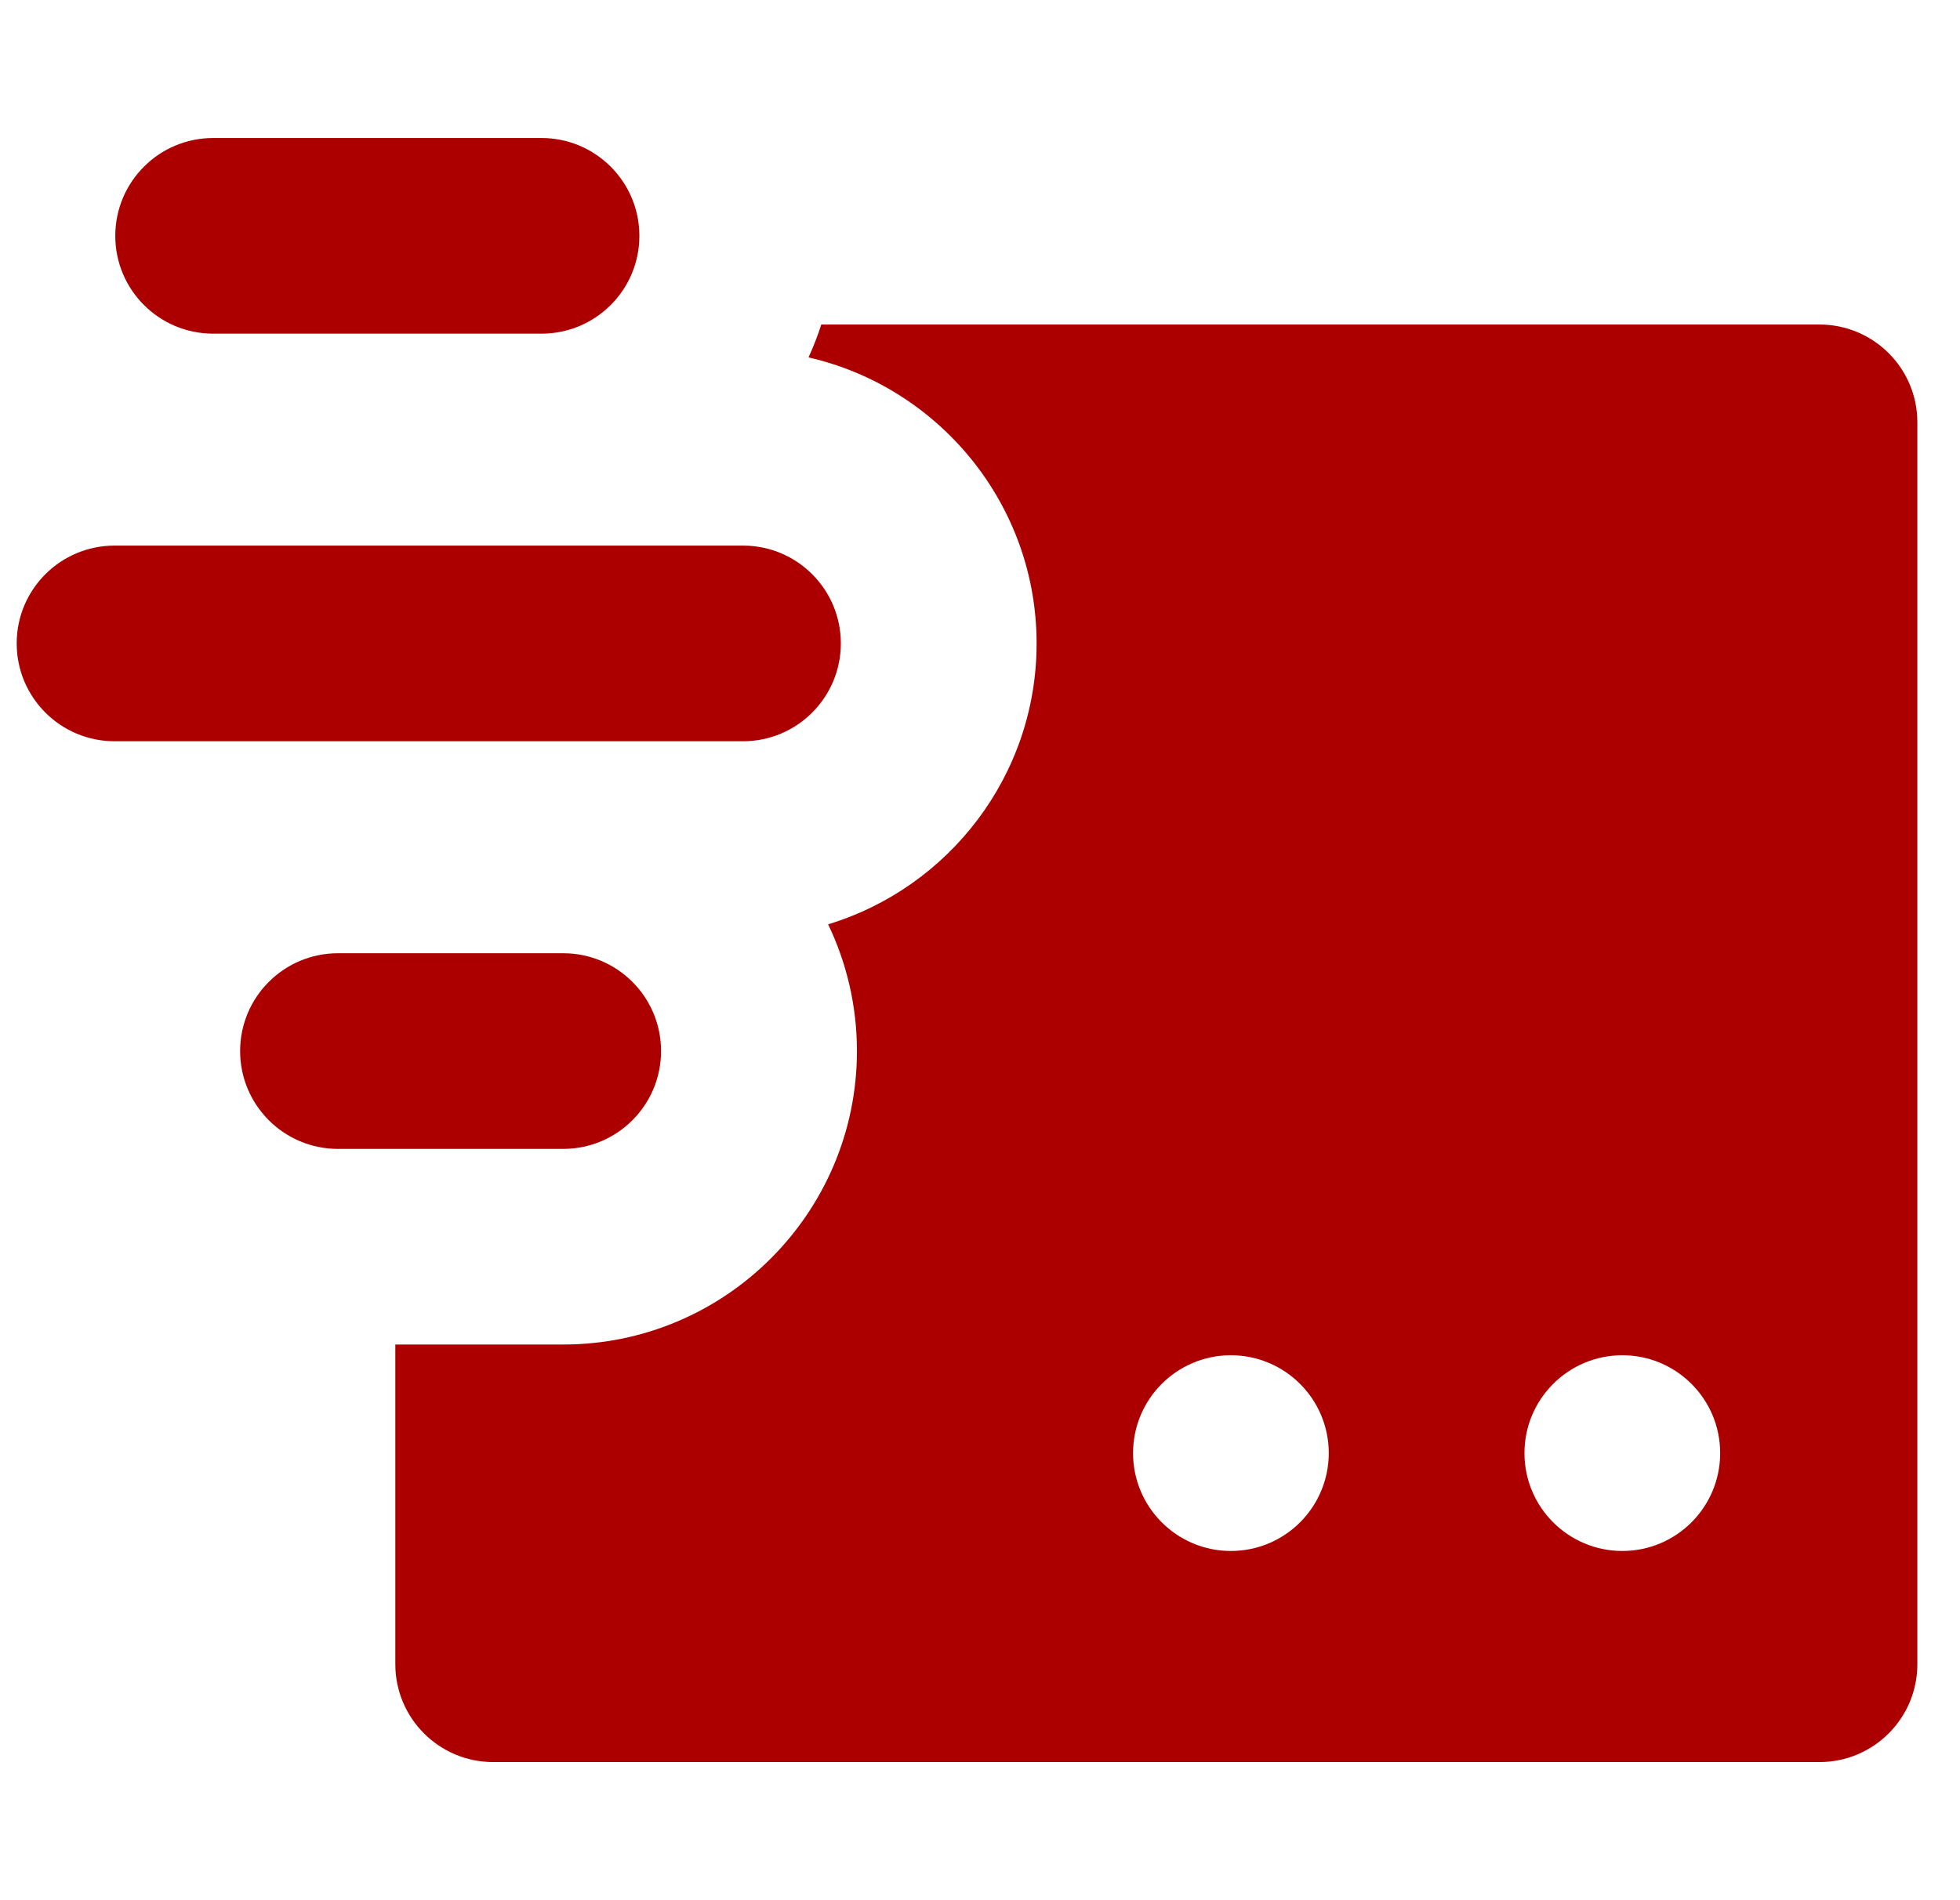
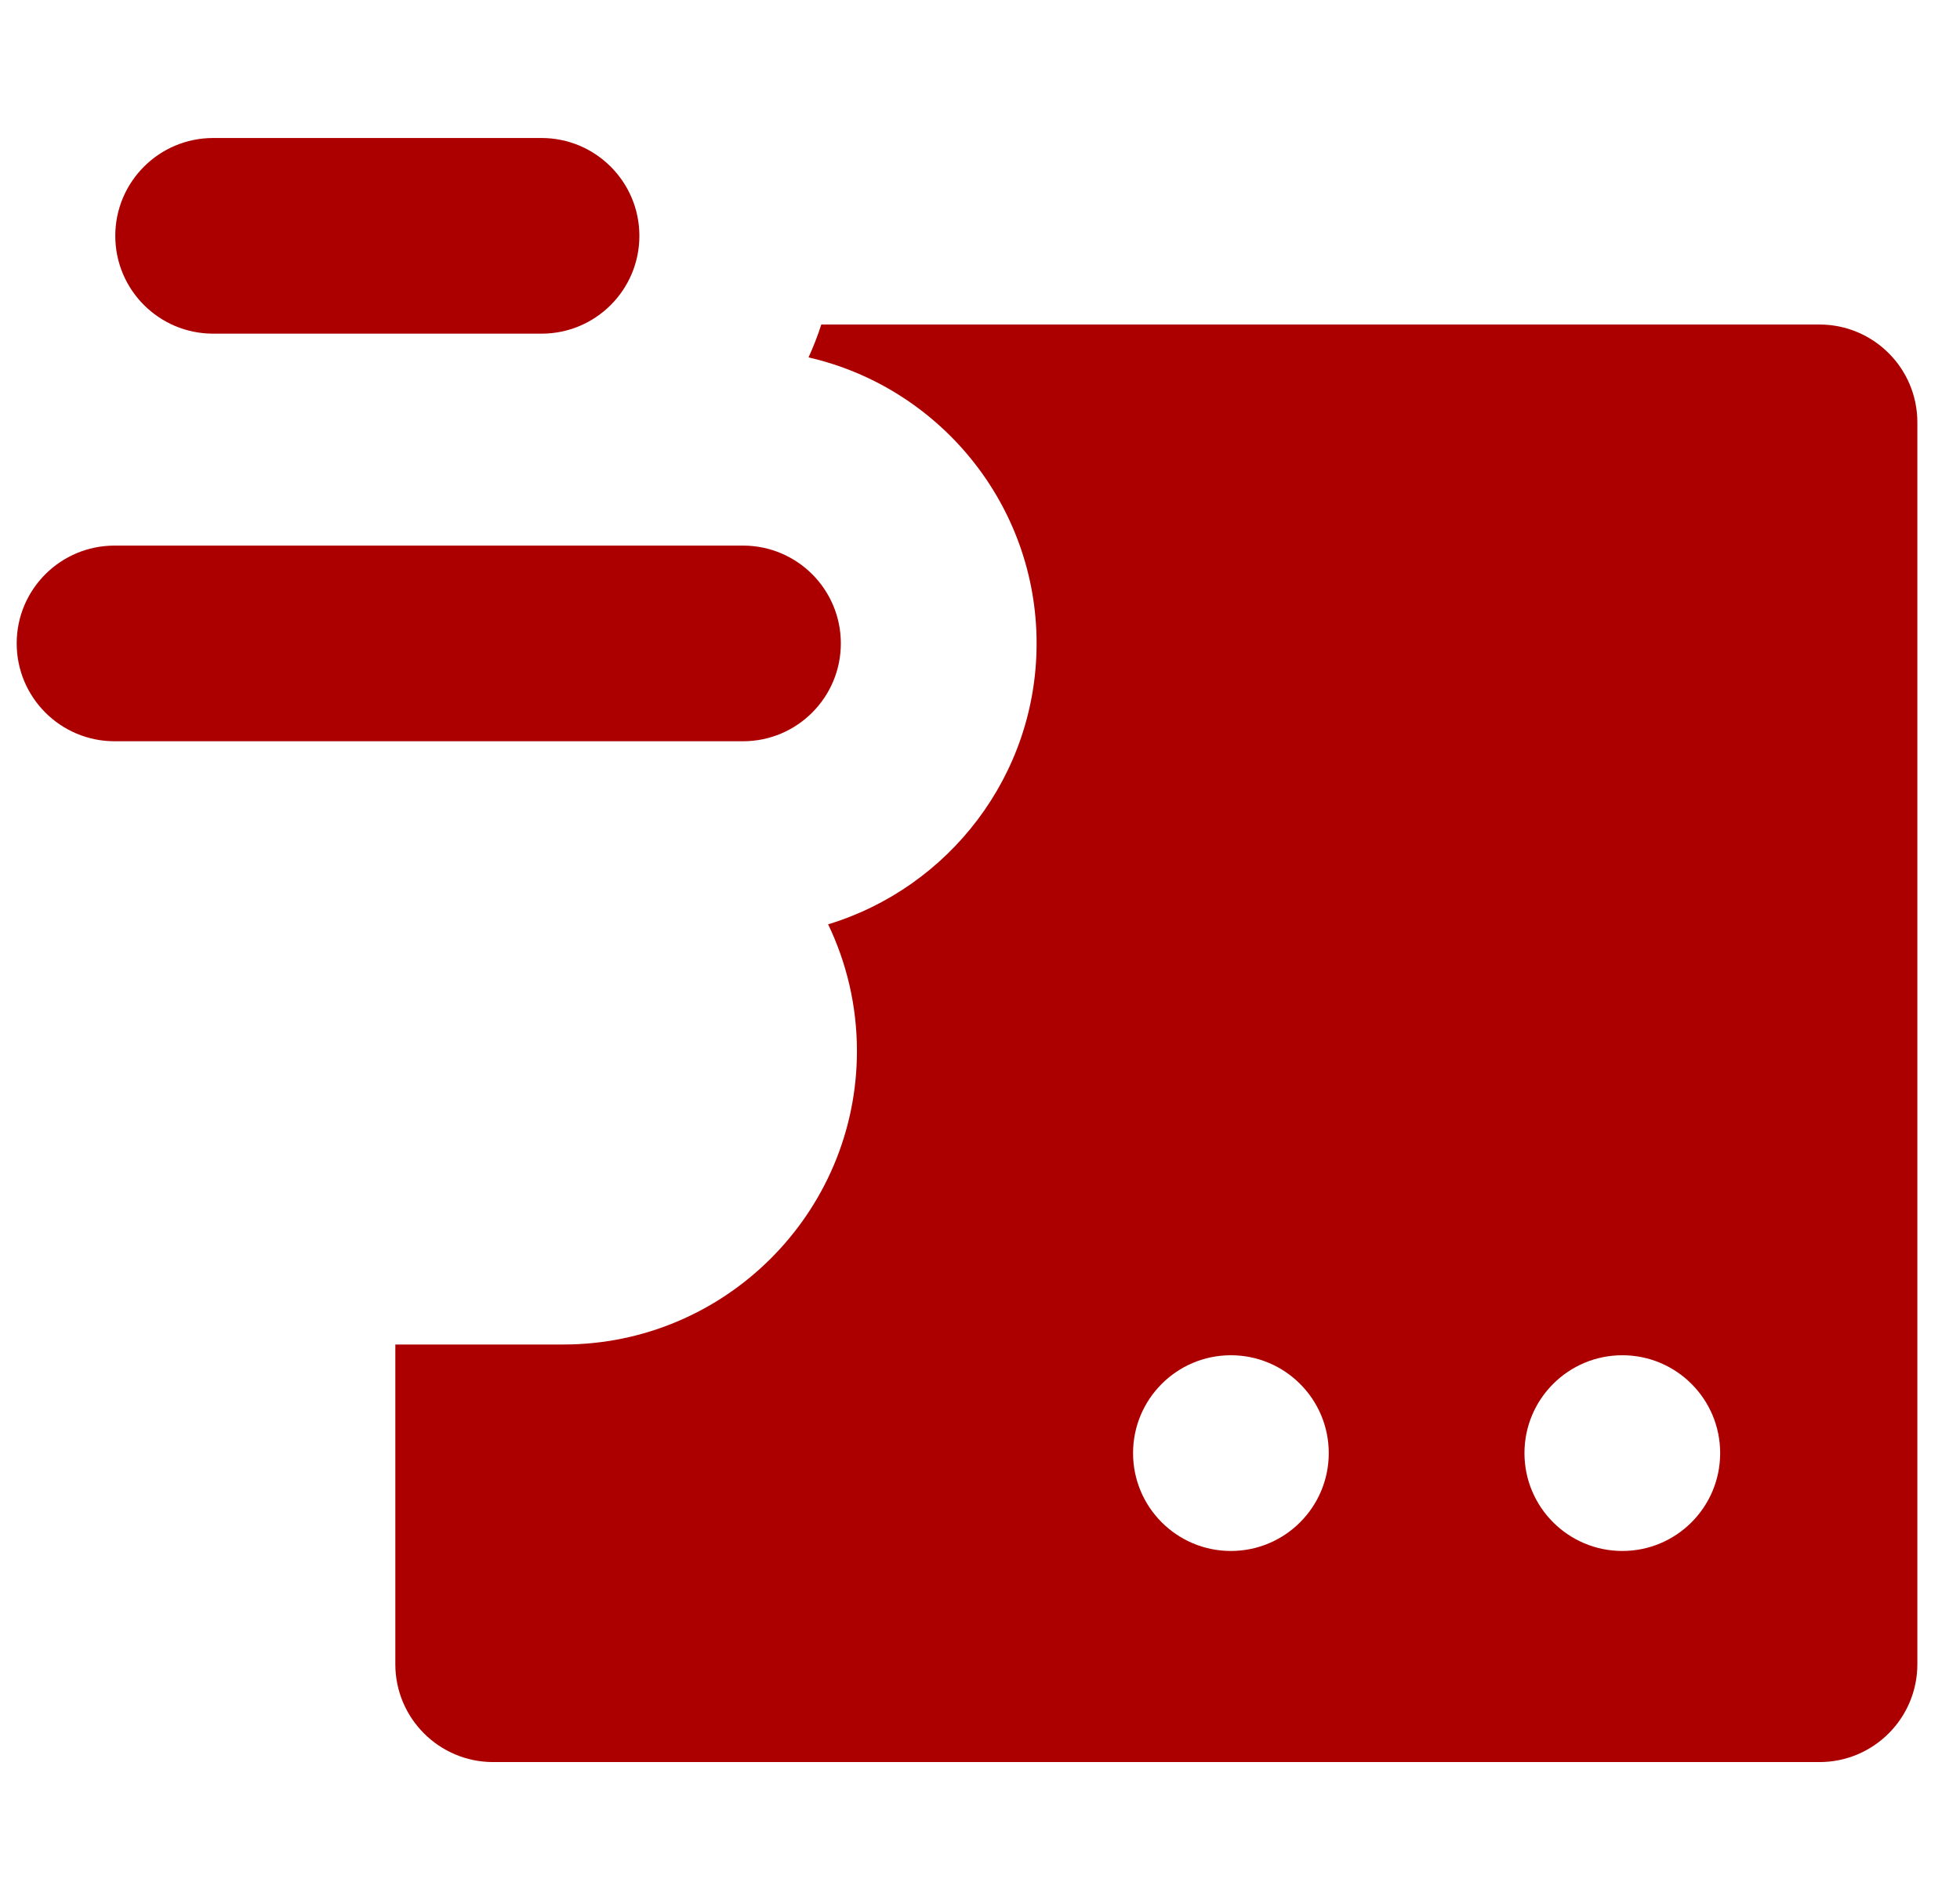
<svg xmlns="http://www.w3.org/2000/svg" width="33" height="32" viewBox="0 0 33 32" fill="none">
  <g clip-path="url(#clip0_1888_53651)">
    <path d="M30.634 5.465H13.828C13.767 5.655 13.695 5.839 13.613 6.019C15.809 6.521 17.453 8.49 17.453 10.836C17.453 13.063 15.972 14.95 13.943 15.566C14.253 16.212 14.428 16.936 14.428 17.7C14.428 20.425 12.21 22.642 9.485 22.642H6.656V28.026C6.656 28.936 7.394 29.674 8.304 29.674H30.634C31.544 29.674 32.282 28.936 32.282 28.026V7.112C32.282 6.203 31.544 5.465 30.634 5.465ZM20.724 26.119C19.814 26.119 19.077 25.381 19.077 24.471C19.077 23.561 19.814 22.823 20.724 22.823C21.634 22.823 22.372 23.561 22.372 24.471C22.372 25.381 21.634 26.119 20.724 26.119ZM27.315 26.119C26.405 26.119 25.667 25.381 25.667 24.471C25.667 23.561 26.405 22.823 27.315 22.823C28.225 22.823 28.962 23.561 28.962 24.471C28.962 25.381 28.225 26.119 27.315 26.119Z" fill="#AC0000" />
    <path d="M14.157 10.835C14.157 9.925 13.42 9.188 12.51 9.188H1.929C1.019 9.188 0.281 9.925 0.281 10.835C0.281 11.745 1.019 12.483 1.929 12.483H12.51C13.42 12.483 14.157 11.745 14.157 10.835Z" fill="#AC0000" />
    <path d="M3.589 5.619H9.117C10.03 5.619 10.765 4.88 10.765 3.972C10.765 3.061 10.026 2.324 9.117 2.324H3.589C2.679 2.324 1.941 3.062 1.941 3.972C1.941 4.882 2.679 5.619 3.589 5.619Z" fill="#AC0000" />
-     <path d="M9.483 19.348C10.393 19.348 11.13 18.61 11.13 17.7C11.13 16.79 10.393 16.053 9.483 16.053H5.691C4.781 16.053 4.043 16.79 4.043 17.7C4.043 18.61 4.781 19.348 5.691 19.348H9.483Z" fill="#AC0000" />
  </g>
  <defs>
    <clipPath id="clip0_1888_53651">
      <rect width="32" height="32" fill="white" transform="translate(0.281)" />
    </clipPath>
  </defs>
</svg>